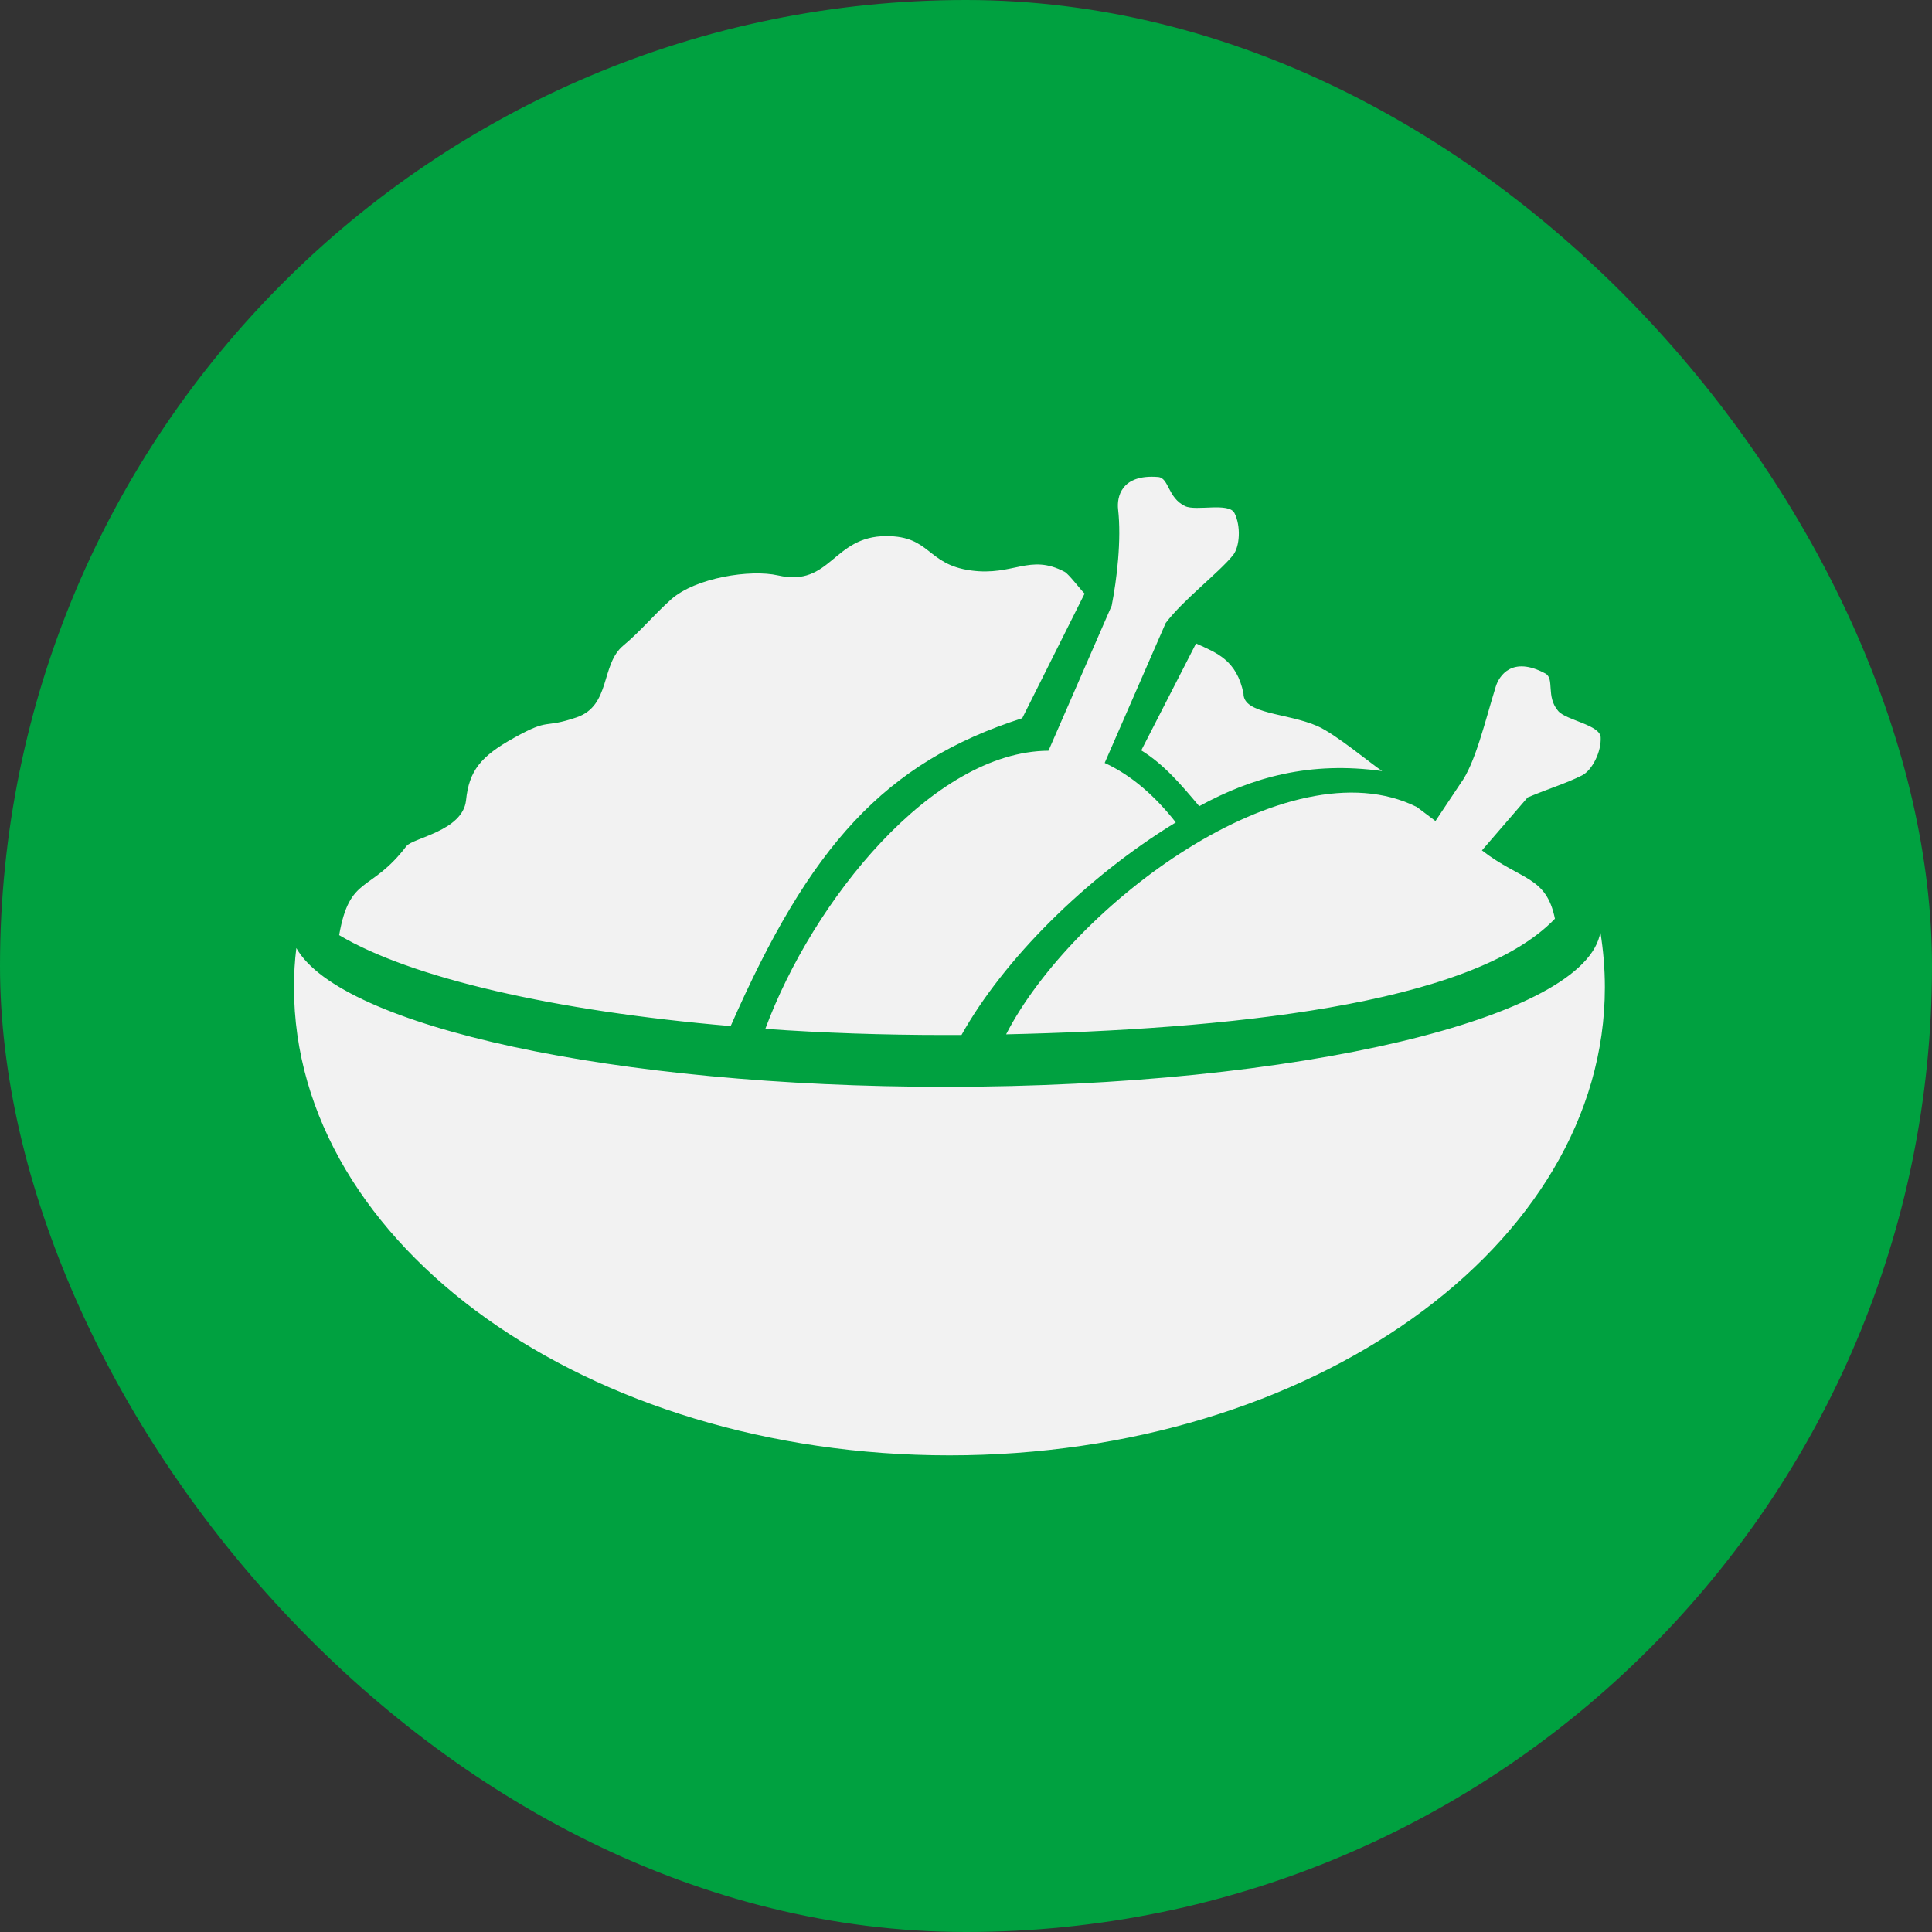
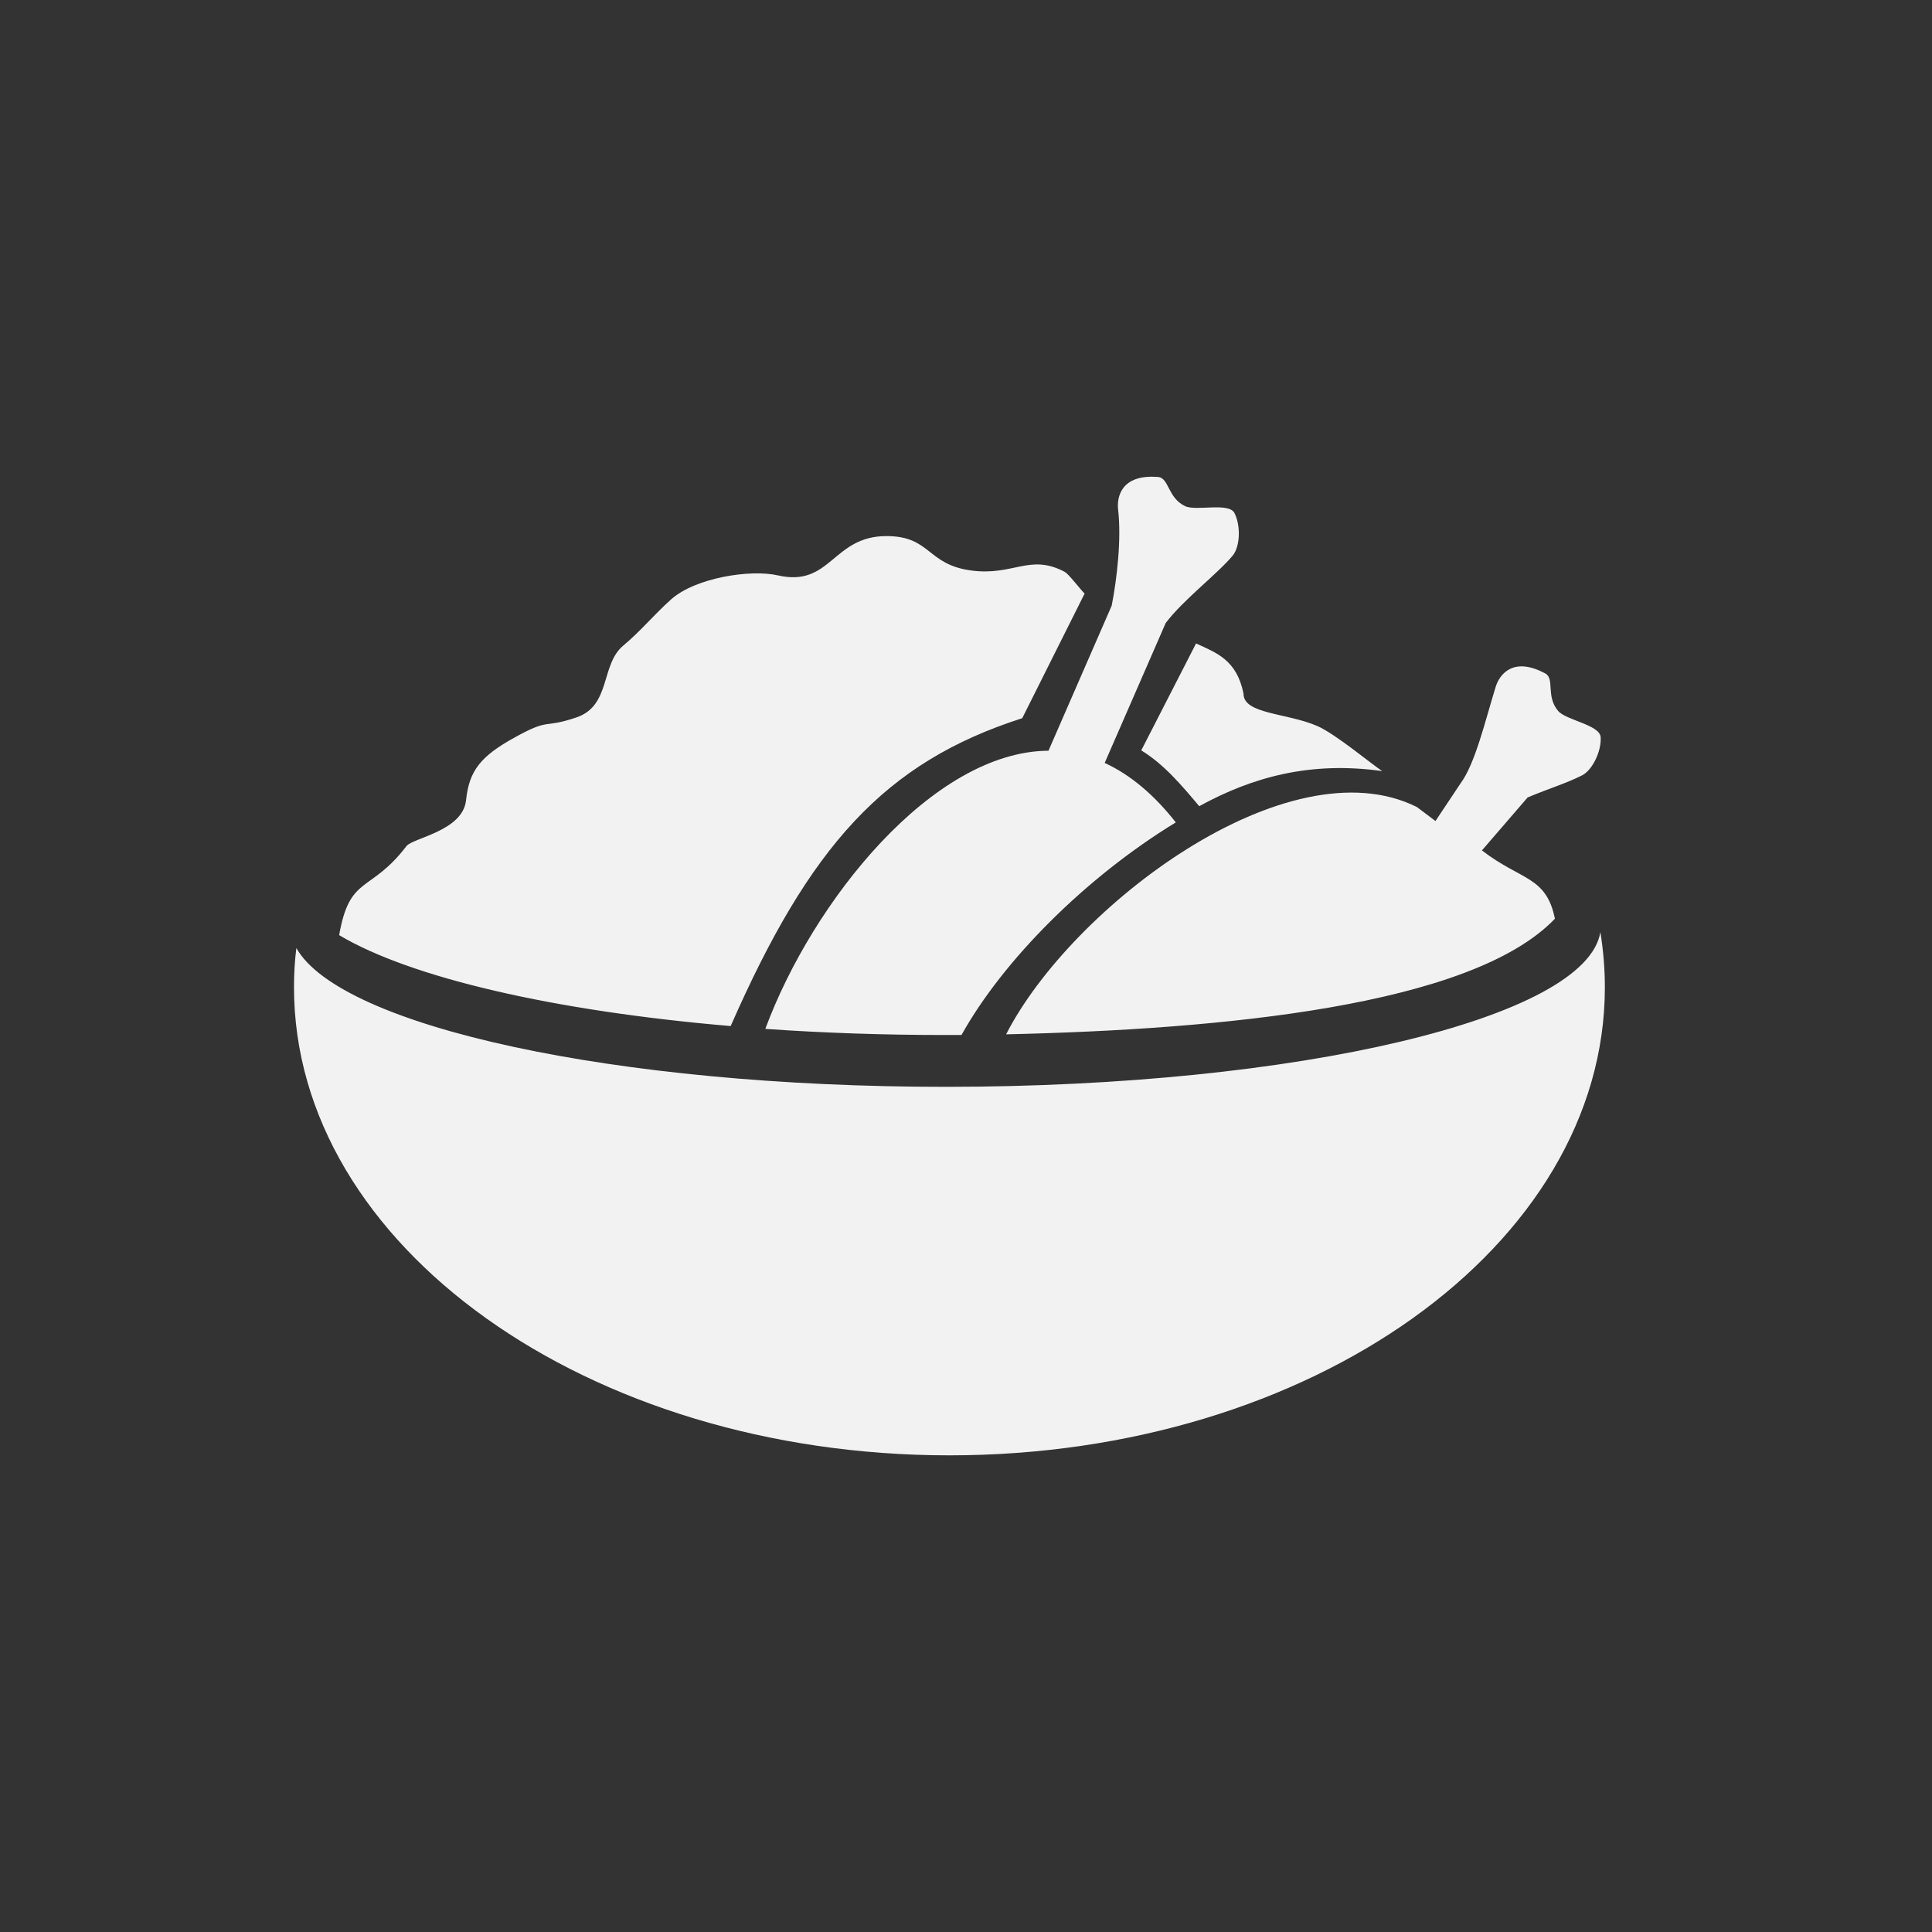
<svg xmlns="http://www.w3.org/2000/svg" width="46" height="46" fill="none">
  <rect width="100%" height="100%" fill="#333333" stroke="none" />
-   <rect width="46" height="46" fill="#00A140" rx="23" />
  <path fill="#F2F2F2" fill-rule="evenodd" d="M38.104 22.192c.069.43.107.87.107 1.314 0 6.151-6.991 11.145-15.605 11.145C13.99 34.651 7 29.657 7 23.506c0-.314.017-.625.056-.933 1.054 1.866 7.577 3.304 15.456 3.304 8.406 0 15.266-1.638 15.592-3.685ZM26.469 14.42c.121-.616.236-1.566.152-2.296-.03-.274.06-.84.954-.767.26.022.226.497.642.694.263.125 1.04-.098 1.175.164.156.307.132.803-.041 1.012-.354.429-1.17 1.045-1.596 1.606l-1.453 3.332c.635.292 1.2.787 1.693 1.416-2.154 1.315-4.113 3.286-5.102 5.061l-.385.001c-1.484 0-2.923-.05-4.286-.146 1.127-3.045 3.985-6.605 6.742-6.623l1.505-3.454Zm8.302 4.238c.354-.475.59-1.495.84-2.303.079-.264.391-.746 1.182-.32.229.125.007.546.308.895.191.22.992.328 1.01.622.02.344-.202.788-.444.91-.396.197-.711.283-1.294.524l-1.089 1.262c.933.721 1.53.606 1.738 1.626-1.987 2.08-7.945 2.637-13.067 2.753 1.564-3.052 6.71-6.94 9.779-5.413l.444.334.593-.89ZM17.397 24.43c-4.224-.36-7.626-1.154-9.322-2.165.253-1.443.739-.99 1.602-2.119.15-.196 1.339-.36 1.419-1.089.072-.705.346-1.05 1.154-1.496.867-.482.66-.202 1.478-.481.822-.28.569-1.26 1.113-1.71.416-.347.71-.714 1.134-1.096.586-.523 1.897-.723 2.549-.574 1.262.287 1.297-.936 2.58-.936 1.065 0 .954.676 2.018.819 1.01.136 1.394-.409 2.227.032.097.051.374.42.475.518L24.339 17.1c-3.28 1.052-5.06 3.044-6.942 7.33Zm11.08-9.11c.492.226.967.392 1.13 1.191-.007.496 1.03.458 1.759.776.436.192 1.262.885 1.543 1.072-1.706-.239-3.087.14-4.356.836-.423-.503-.836-.994-1.38-1.329l1.304-2.545Z" clip-rule="evenodd" />
</svg>